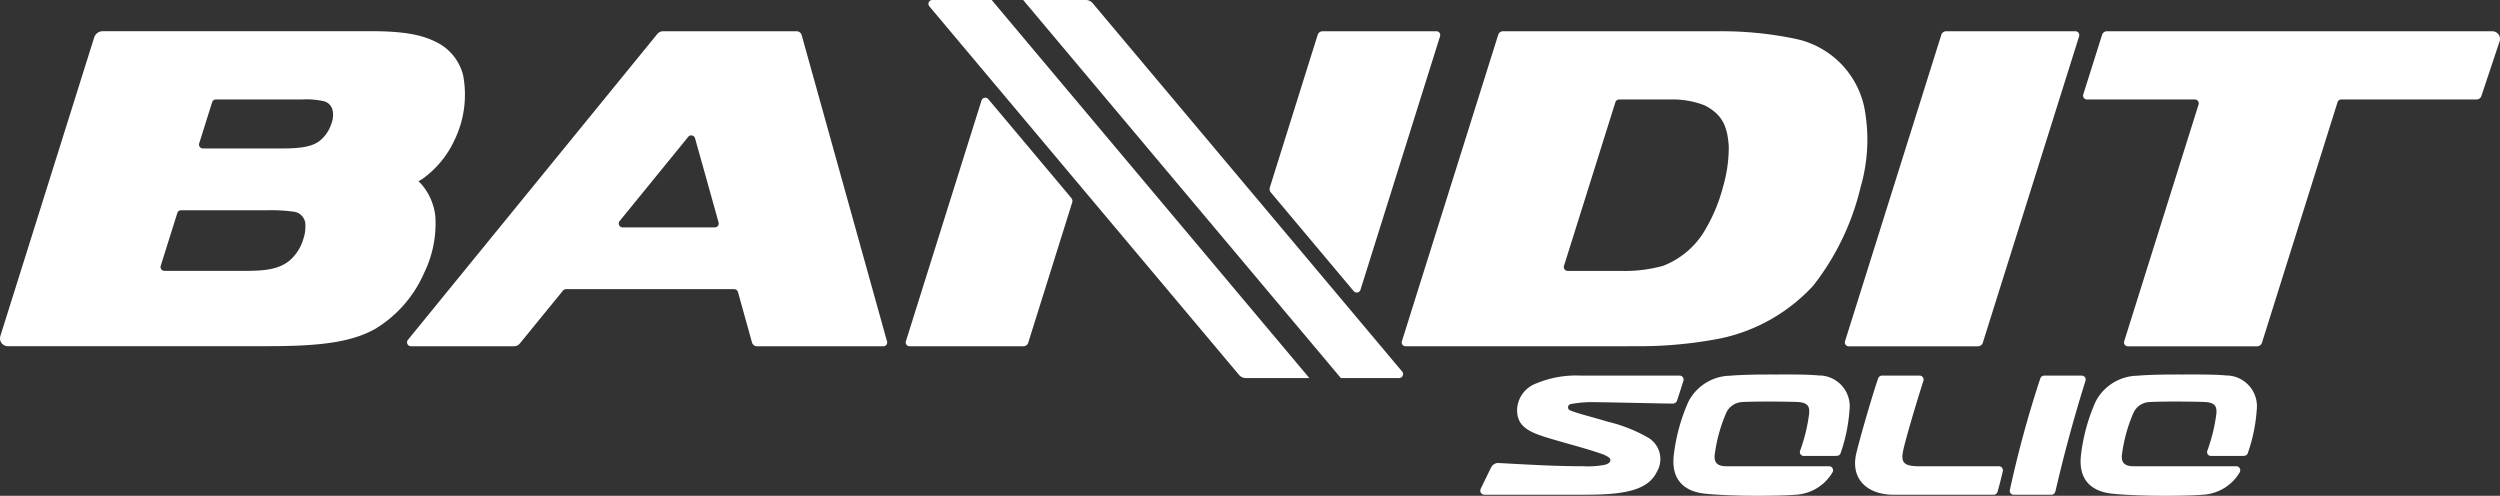
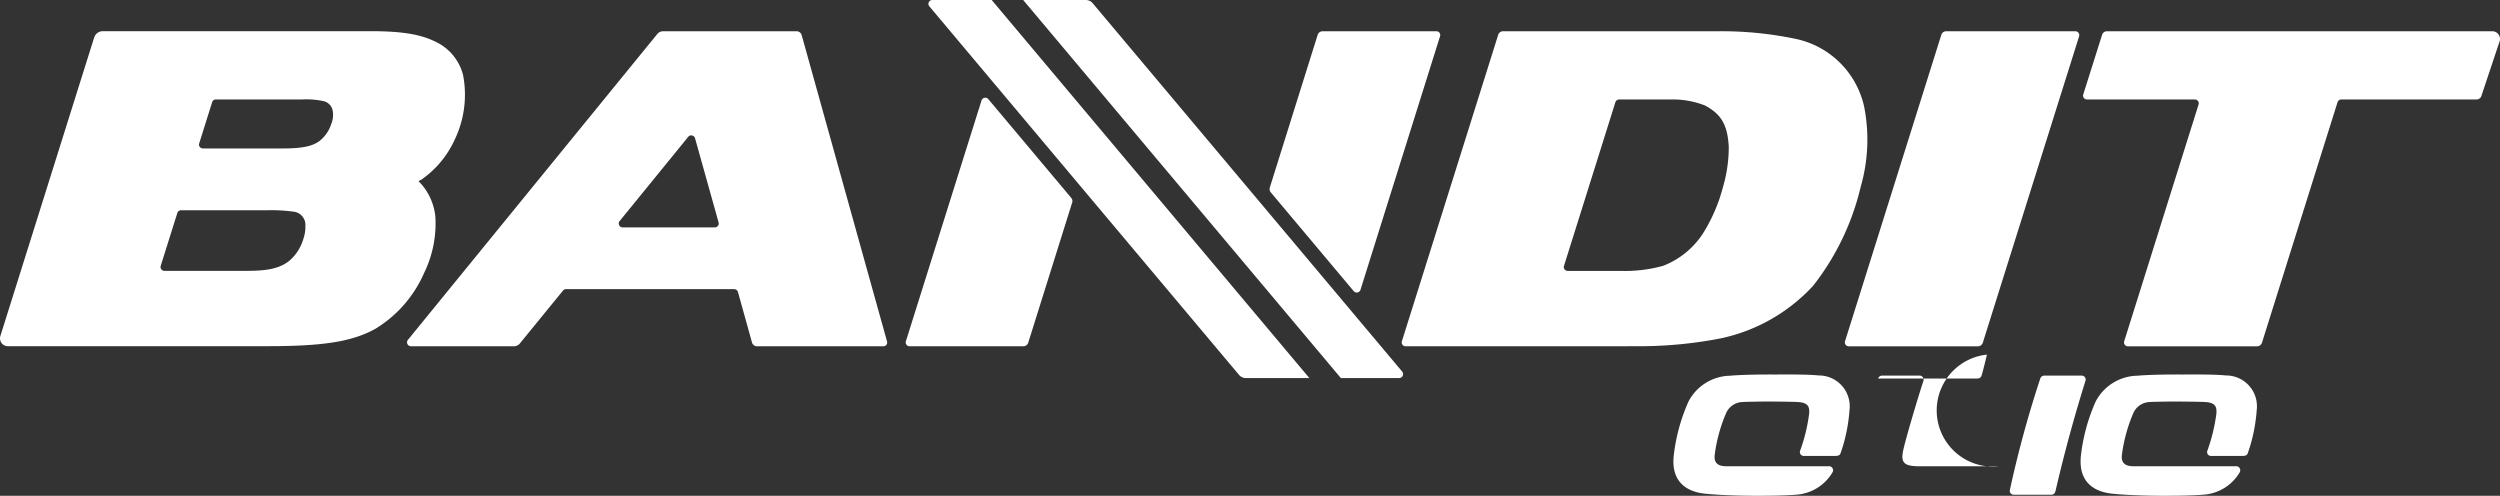
<svg xmlns="http://www.w3.org/2000/svg" width="236.266" height="46.854" viewBox="0 0 236.266 46.854">
  <rect x="0" y="0" width="236.266" height="46.854" fill="#333333" stroke="none" />
  <g id="Group_86" data-name="Group 86" transform="translate(-78.52 -845.722)">
    <path id="Path_231" data-name="Path 231" d="M401.911,852.836a34.176,34.176,0,0,0-7.33-.737h-20.4a.478.478,0,0,0-.459.334c-1.19,3.789-8.918,28.379-9.107,28.977a.367.367,0,0,0,.353.463l22.02-.006a40.367,40.367,0,0,0,7.763-.743,16.542,16.542,0,0,0,8.739-4.977,24.131,24.131,0,0,0,4.486-9.333,16.088,16.088,0,0,0,.327-7.6A8.4,8.4,0,0,0,401.911,852.836Zm-6.4,10.1a13.36,13.36,0,0,1-.546,3.882,15.718,15.718,0,0,1-1.882,4.375,7.887,7.887,0,0,1-3.779,3.076,13.556,13.556,0,0,1-4.039.479h-4.979a.364.364,0,0,1-.35-.468l4.862-15.478a.369.369,0,0,1,.348-.253h4.784a8.362,8.362,0,0,1,3.309.556C394.826,859.931,395.379,860.975,395.507,862.932Z" transform="translate(-153.612 -3.424)" fill="#fff" />
    <path id="Path_232" data-name="Path 232" d="M279.012,875.133c-.2-.244-6.178-7.36-7.841-9.338a.37.37,0,0,0-.638.127c-1.151,3.66-6.957,22.149-7.153,22.773a.367.367,0,0,0,.353.459h10.754a.485.485,0,0,0,.454-.315c.112-.36,3.483-11.112,4.155-13.258A.451.451,0,0,0,279.012,875.133Z" transform="translate(-99.252 -10.706)" fill="#fff" />
    <path id="Path_233" data-name="Path 233" d="M337.749,867.325c.144.171,6.16,7.338,7.838,9.334a.373.373,0,0,0,.631-.094c.135-.429,6.138-19.559,7.537-24.014a.359.359,0,0,0-.321-.451H342.648a.489.489,0,0,0-.465.342c-.8,2.538-4.441,14.167-4.515,14.4A.5.5,0,0,0,337.749,867.325Z" transform="translate(-139.134 -3.424)" fill="#fff" />
    <path id="Path_234" data-name="Path 234" d="M194.669,881.873h11.943a.361.361,0,0,0,.351-.439c-1.358-4.871-7.966-28.587-8.066-28.946a.5.5,0,0,0-.485-.388H185.8a.715.715,0,0,0-.567.275c-2.309,2.834-23.251,28.515-23.559,28.894a.371.371,0,0,0,.288.6H171.7a.718.718,0,0,0,.559-.266c.119-.148,3.243-3.973,4.08-5a.363.363,0,0,1,.321-.129h15.852a.374.374,0,0,1,.36.281c.123.438,1.194,4.285,1.332,4.786A.5.5,0,0,0,194.669,881.873Zm-12.98-11.841c.225-.277,5.1-6.256,6.479-7.956a.372.372,0,0,1,.643.129c.082.289,1.793,6.406,2.231,7.977a.367.367,0,0,1-.348.454h-8.72A.368.368,0,0,1,181.689,870.032Z" transform="translate(-44.607 -3.424)" fill="#fff" />
    <path id="Path_235" data-name="Path 235" d="M476.838,852.1H464.622a.481.481,0,0,0-.464.347c-.115.365-7.522,23.942-9.1,28.959a.367.367,0,0,0,.351.468H467.62a.486.486,0,0,0,.46-.328c1.19-3.793,8.956-28.492,9.1-28.959A.367.367,0,0,0,476.838,852.1Z" transform="translate(-202.174 -3.424)" fill="#fff" />
    <path id="Path_236" data-name="Path 236" d="M542.334,852.1H505.923a.483.483,0,0,0-.47.364c-.118.373-1.553,4.924-1.772,5.612a.364.364,0,0,0,.351.47h10.2a.368.368,0,0,1,.343.494c-1.288,4.094-6.857,21.825-7.028,22.372a.366.366,0,0,0,.352.462h12.211a.483.483,0,0,0,.464-.348l7.144-22.736a.37.37,0,0,1,.345-.244h12.785a.478.478,0,0,0,.463-.341c.114-.341,1.193-3.579,1.724-5.164A.726.726,0,0,0,542.334,852.1Z" transform="translate(-228.281 -3.424)" fill="#fff" />
-     <path id="Path_237" data-name="Path 237" d="M470.721,930.95h-7.508c-1.495,0-1.761-.374-1.532-1.479.218-1.053,1.347-4.862,1.914-6.589a.383.383,0,0,0-.322-.5l-3.559,0a.394.394,0,0,0-.4.273c-.393,1.106-1.577,5.082-2.055,7.044-.575,2.361.916,3.943,3.563,3.943h9.412a.384.384,0,0,0,.368-.287c.073-.206.464-1.754.5-1.97A.376.376,0,0,0,470.721,930.95Z" transform="translate(-203.3 -41.162)" fill="#fff" />
-     <path id="Path_238" data-name="Path 238" d="M391.554,924.894c1.565.009,6.385.131,7.215.131a.437.437,0,0,0,.458-.261c.181-.526.552-1.7.615-1.9a.379.379,0,0,0-.348-.483h-9.359a9.775,9.775,0,0,0-4.194.735,2.754,2.754,0,0,0-1.822,2.47c-.008,1.251.613,1.9,2.241,2.462,1.3.451,4.172,1.175,5.612,1.682a3.108,3.108,0,0,1,.767.347c.2.135.226.266.177.4s-.183.231-.464.325a8.685,8.685,0,0,1-2.165.143c-2.091,0-3.992-.088-7.235-.267-.411-.023-.667-.038-.778-.038a.756.756,0,0,0-.6.408c-.084.157-.908,1.849-1,2.055a.381.381,0,0,0,.347.534h9.561c3.357,0,5.858-.314,6.733-2.141a2.355,2.355,0,0,0-.761-3.225,14.381,14.381,0,0,0-3.879-1.535c-1.741-.533-2.45-.653-3.535-1.063a.314.314,0,0,1,.063-.605A10.854,10.854,0,0,1,391.554,924.894Z" transform="translate(-162.225 -41.162)" fill="#fff" />
+     <path id="Path_237" data-name="Path 237" d="M470.721,930.95h-7.508c-1.495,0-1.761-.374-1.532-1.479.218-1.053,1.347-4.862,1.914-6.589a.383.383,0,0,0-.322-.5l-3.559,0a.394.394,0,0,0-.4.273h9.412a.384.384,0,0,0,.368-.287c.073-.206.464-1.754.5-1.97A.376.376,0,0,0,470.721,930.95Z" transform="translate(-203.3 -41.162)" fill="#fff" />
    <path id="Path_239" data-name="Path 239" d="M495.506,922.385h-3.55a.391.391,0,0,0-.37.271,103.746,103.746,0,0,0-2.878,10.554.371.371,0,0,0,.367.434h3.53c.252,0,.369-.139.431-.4.921-3.972,1.881-7.356,2.816-10.352A.371.371,0,0,0,495.506,922.385Z" transform="translate(-220.246 -41.164)" fill="#fff" />
    <path id="Path_240" data-name="Path 240" d="M121.465,862.4a9.823,9.823,0,0,0,.821-6.15,4.767,4.767,0,0,0-2.6-3.157c-1.332-.669-3.06-1-6.086-1H88.237a.854.854,0,0,0-.817.6c-.131.408-7.3,23.229-8.868,28.217a.738.738,0,0,0,.7.952l24.559,0c4.914,0,7.916-.356,10.211-1.658a11.589,11.589,0,0,0,4.576-5.256,10.628,10.628,0,0,0,1.065-5.346,5.544,5.544,0,0,0-1.3-3.028c-.068-.082-.295-.3-.295-.3s.3-.165.368-.216A9.25,9.25,0,0,0,121.465,862.4Zm-14.083,8.069a3.487,3.487,0,0,1-.191,1.249,4.29,4.29,0,0,1-1.325,2.071c-.965.777-2.222.954-4.015.954H94.058a.364.364,0,0,1-.357-.445c.449-1.424,1.5-4.781,1.588-5.052a.363.363,0,0,1,.34-.229h8.117a15.622,15.622,0,0,1,2.547.137A1.254,1.254,0,0,1,107.382,870.47Zm1.295-7.968c-.607.418-1.429.674-3.407.674H97.692a.365.365,0,0,1-.357-.444c.324-1.031,1.144-3.639,1.238-3.936a.366.366,0,0,1,.348-.25h8.153a7.644,7.644,0,0,1,2.039.163,1.131,1.131,0,0,1,.854.929,2.239,2.239,0,0,1-.142,1.23A3.347,3.347,0,0,1,108.677,862.5Z" transform="translate(0 -3.424)" fill="#fff" />
    <path id="Path_241" data-name="Path 241" d="M433.775,922.242c-.839-.092-2.5-.1-4.122-.089-1.782-.01-3.39.034-4.224.113a4.536,4.536,0,0,0-3.953,2.443,17.327,17.327,0,0,0-1.4,5.171c-.234,2.462,1.269,3.375,3.031,3.543,1.333.126,3.083.191,4.789.191,1.5,0,2.739-.022,3.715-.1a4.312,4.312,0,0,0,3.484-2.127.388.388,0,0,0-.28-.566h-9.791c-.813,0-1.149-.362-1.072-1.061a14.7,14.7,0,0,1,1.078-3.953,1.748,1.748,0,0,1,1.544-1.053c.249-.026,1.67-.044,2.339-.049,1.215.007,2.62.025,2.942.049.966.069,1.076.486,1.024,1.105a16.129,16.129,0,0,1-.844,3.475.366.366,0,0,0,.315.514h2.827c.428,0,.586-.006.688-.3a15.543,15.543,0,0,0,.83-4.051A2.912,2.912,0,0,0,433.775,922.242Z" transform="translate(-183.384 -41.037)" fill="#fff" />
    <path id="Path_242" data-name="Path 242" d="M516.879,922.242c-.84-.092-2.5-.1-4.123-.089-1.782-.01-3.391.034-4.225.113a4.537,4.537,0,0,0-3.953,2.443,17.3,17.3,0,0,0-1.4,5.171c-.233,2.462,1.268,3.375,3.031,3.543,1.332.126,3.083.191,4.79.191,1.5,0,2.738-.022,3.714-.1a4.313,4.313,0,0,0,3.485-2.127.388.388,0,0,0-.28-.566h-9.79c-.812,0-1.149-.362-1.071-1.061a14.7,14.7,0,0,1,1.078-3.953,1.745,1.745,0,0,1,1.545-1.053c.247-.026,1.668-.044,2.338-.049,1.215.007,2.621.025,2.943.049.965.069,1.075.486,1.025,1.105a16.264,16.264,0,0,1-.844,3.475.364.364,0,0,0,.314.514h2.825c.43,0,.588-.006.689-.3a15.674,15.674,0,0,0,.831-4.051A2.914,2.914,0,0,0,516.879,922.242Z" transform="translate(-228.005 -41.037)" fill="#fff" />
    <path id="Path_243" data-name="Path 243" d="M323.182,880.861c-3.873-4.609-29.094-34.631-29.248-34.812a.859.859,0,0,0-.636-.327h-5.953l30.025,35.73h5.516A.375.375,0,0,0,323.182,880.861Z" transform="translate(-112.129)" fill="#fff" />
    <path id="Path_244" data-name="Path 244" d="M273.988,845.722h-5.616a.364.364,0,0,0-.289.584c.221.263,26.627,31.692,29.275,34.84a.835.835,0,0,0,.651.306h6Z" transform="translate(-101.746)" fill="#fff" />
  </g>
</svg>